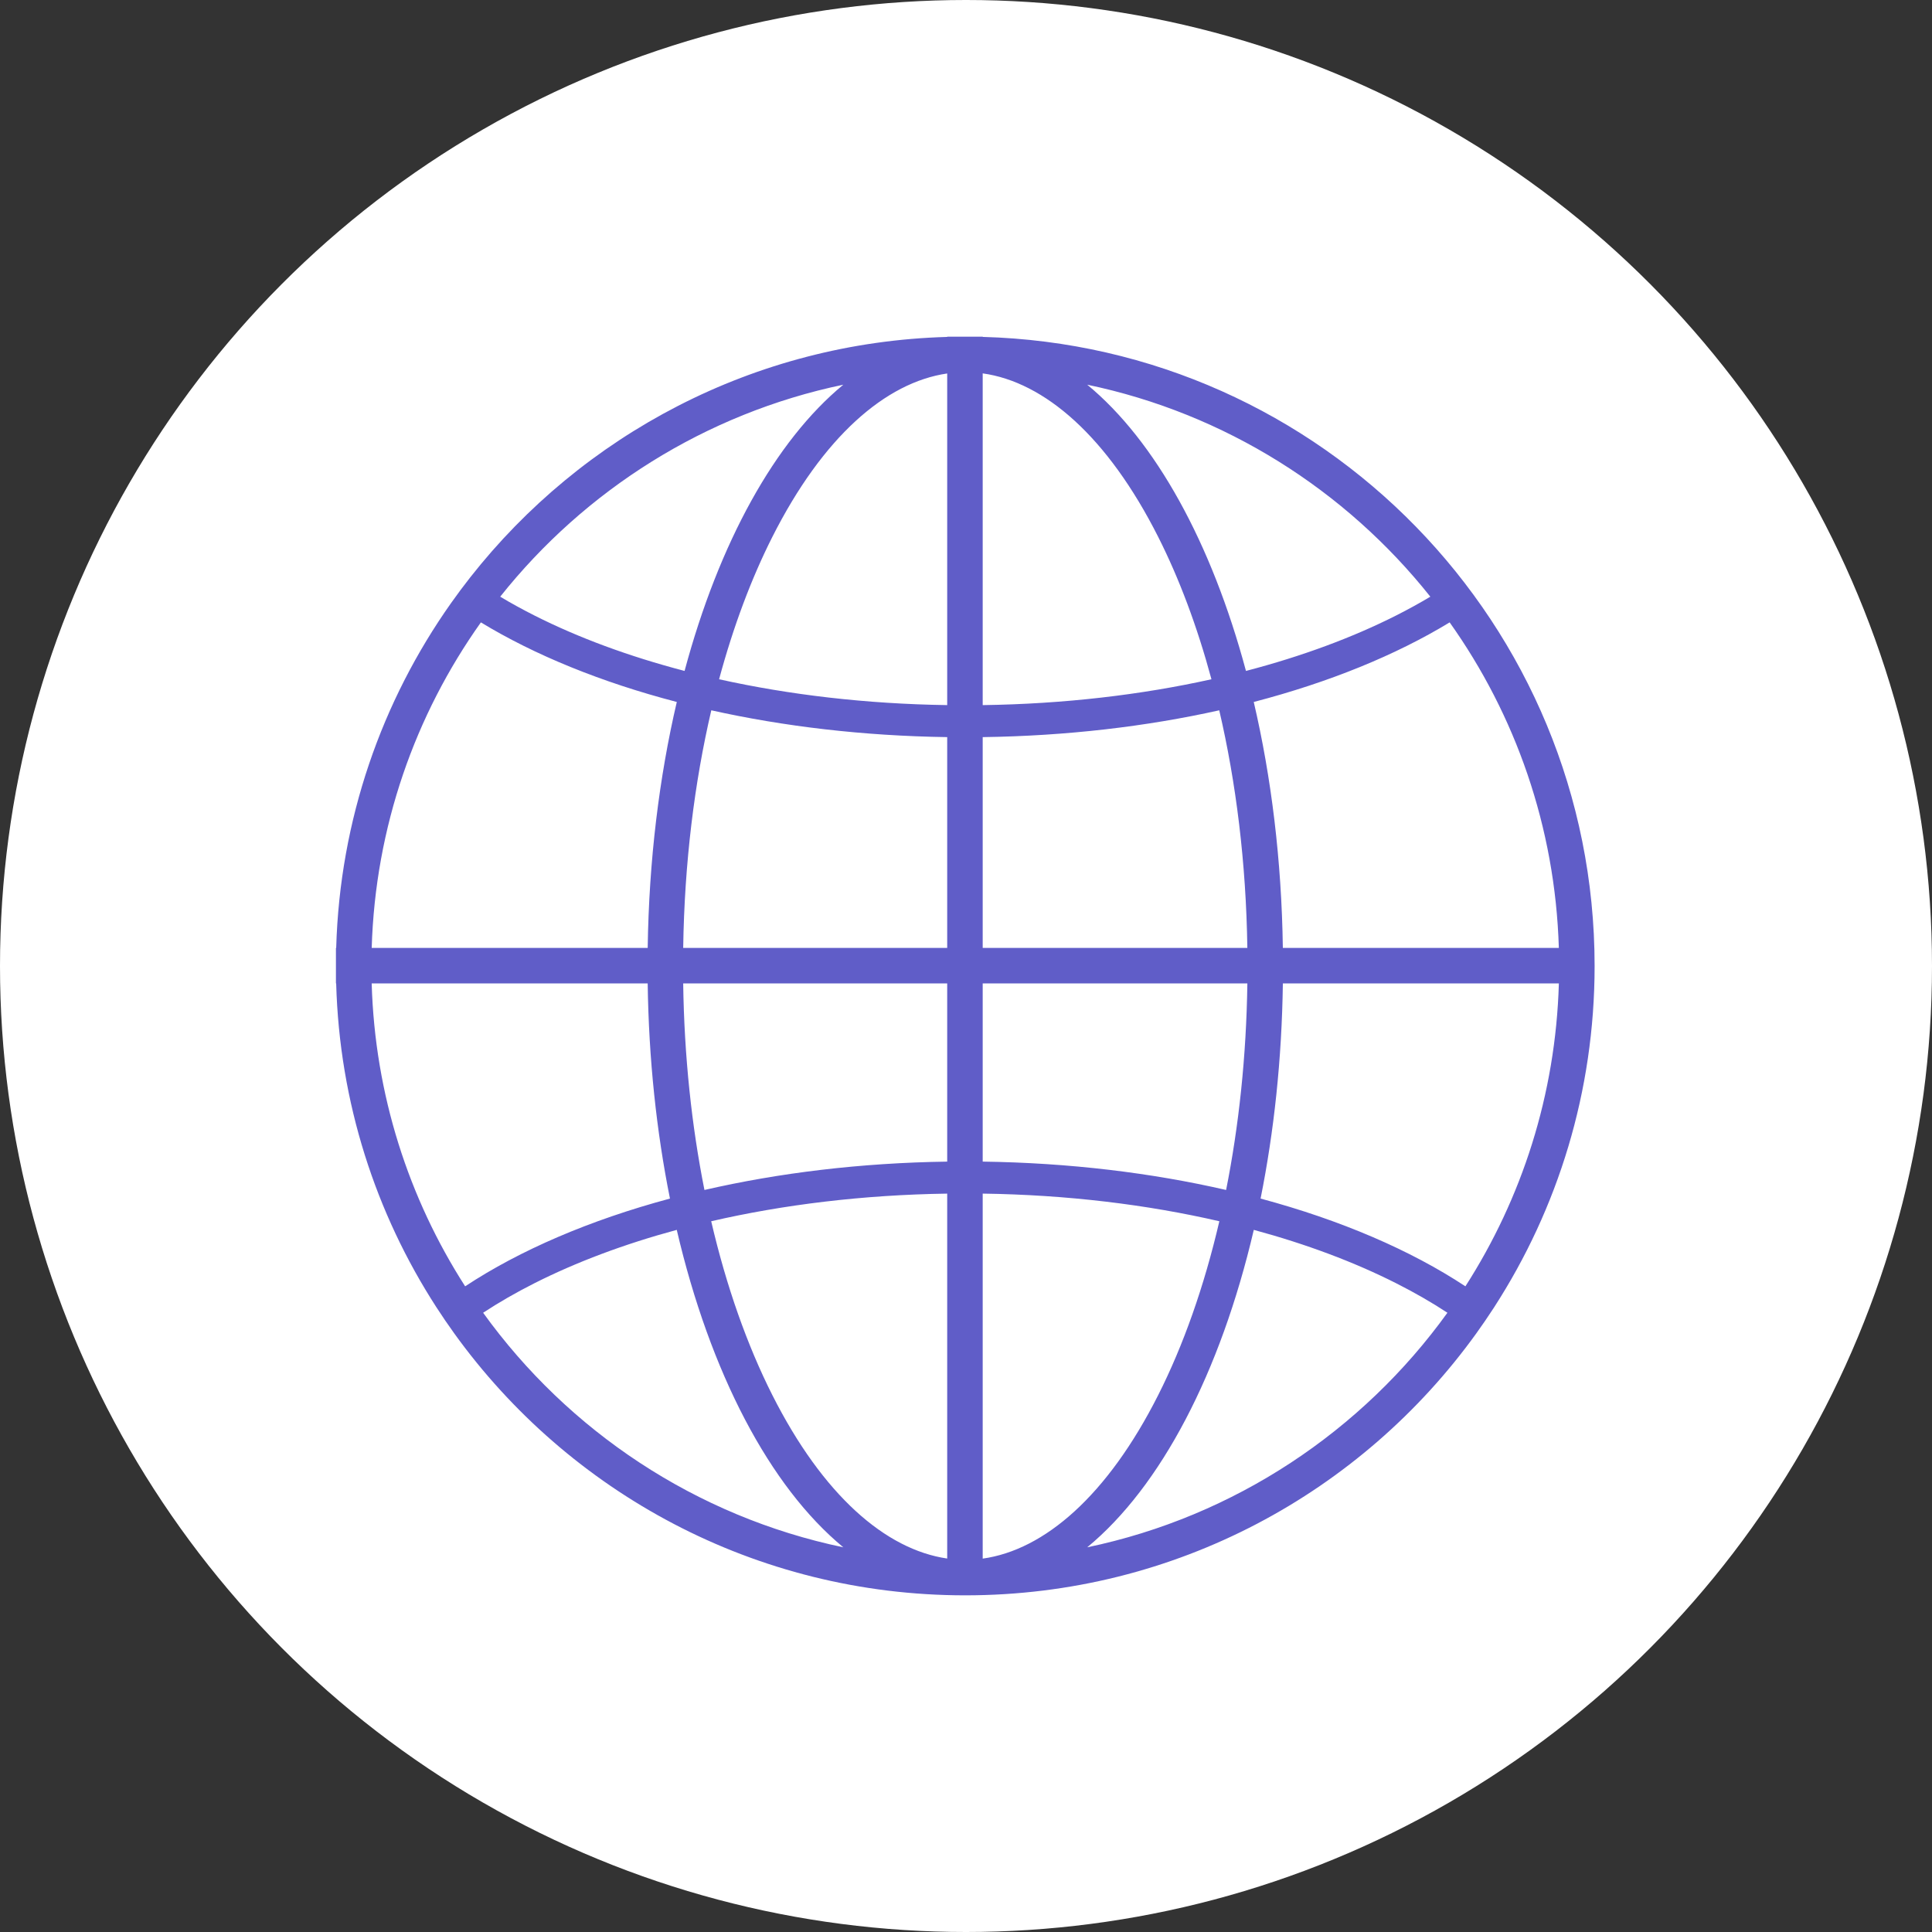
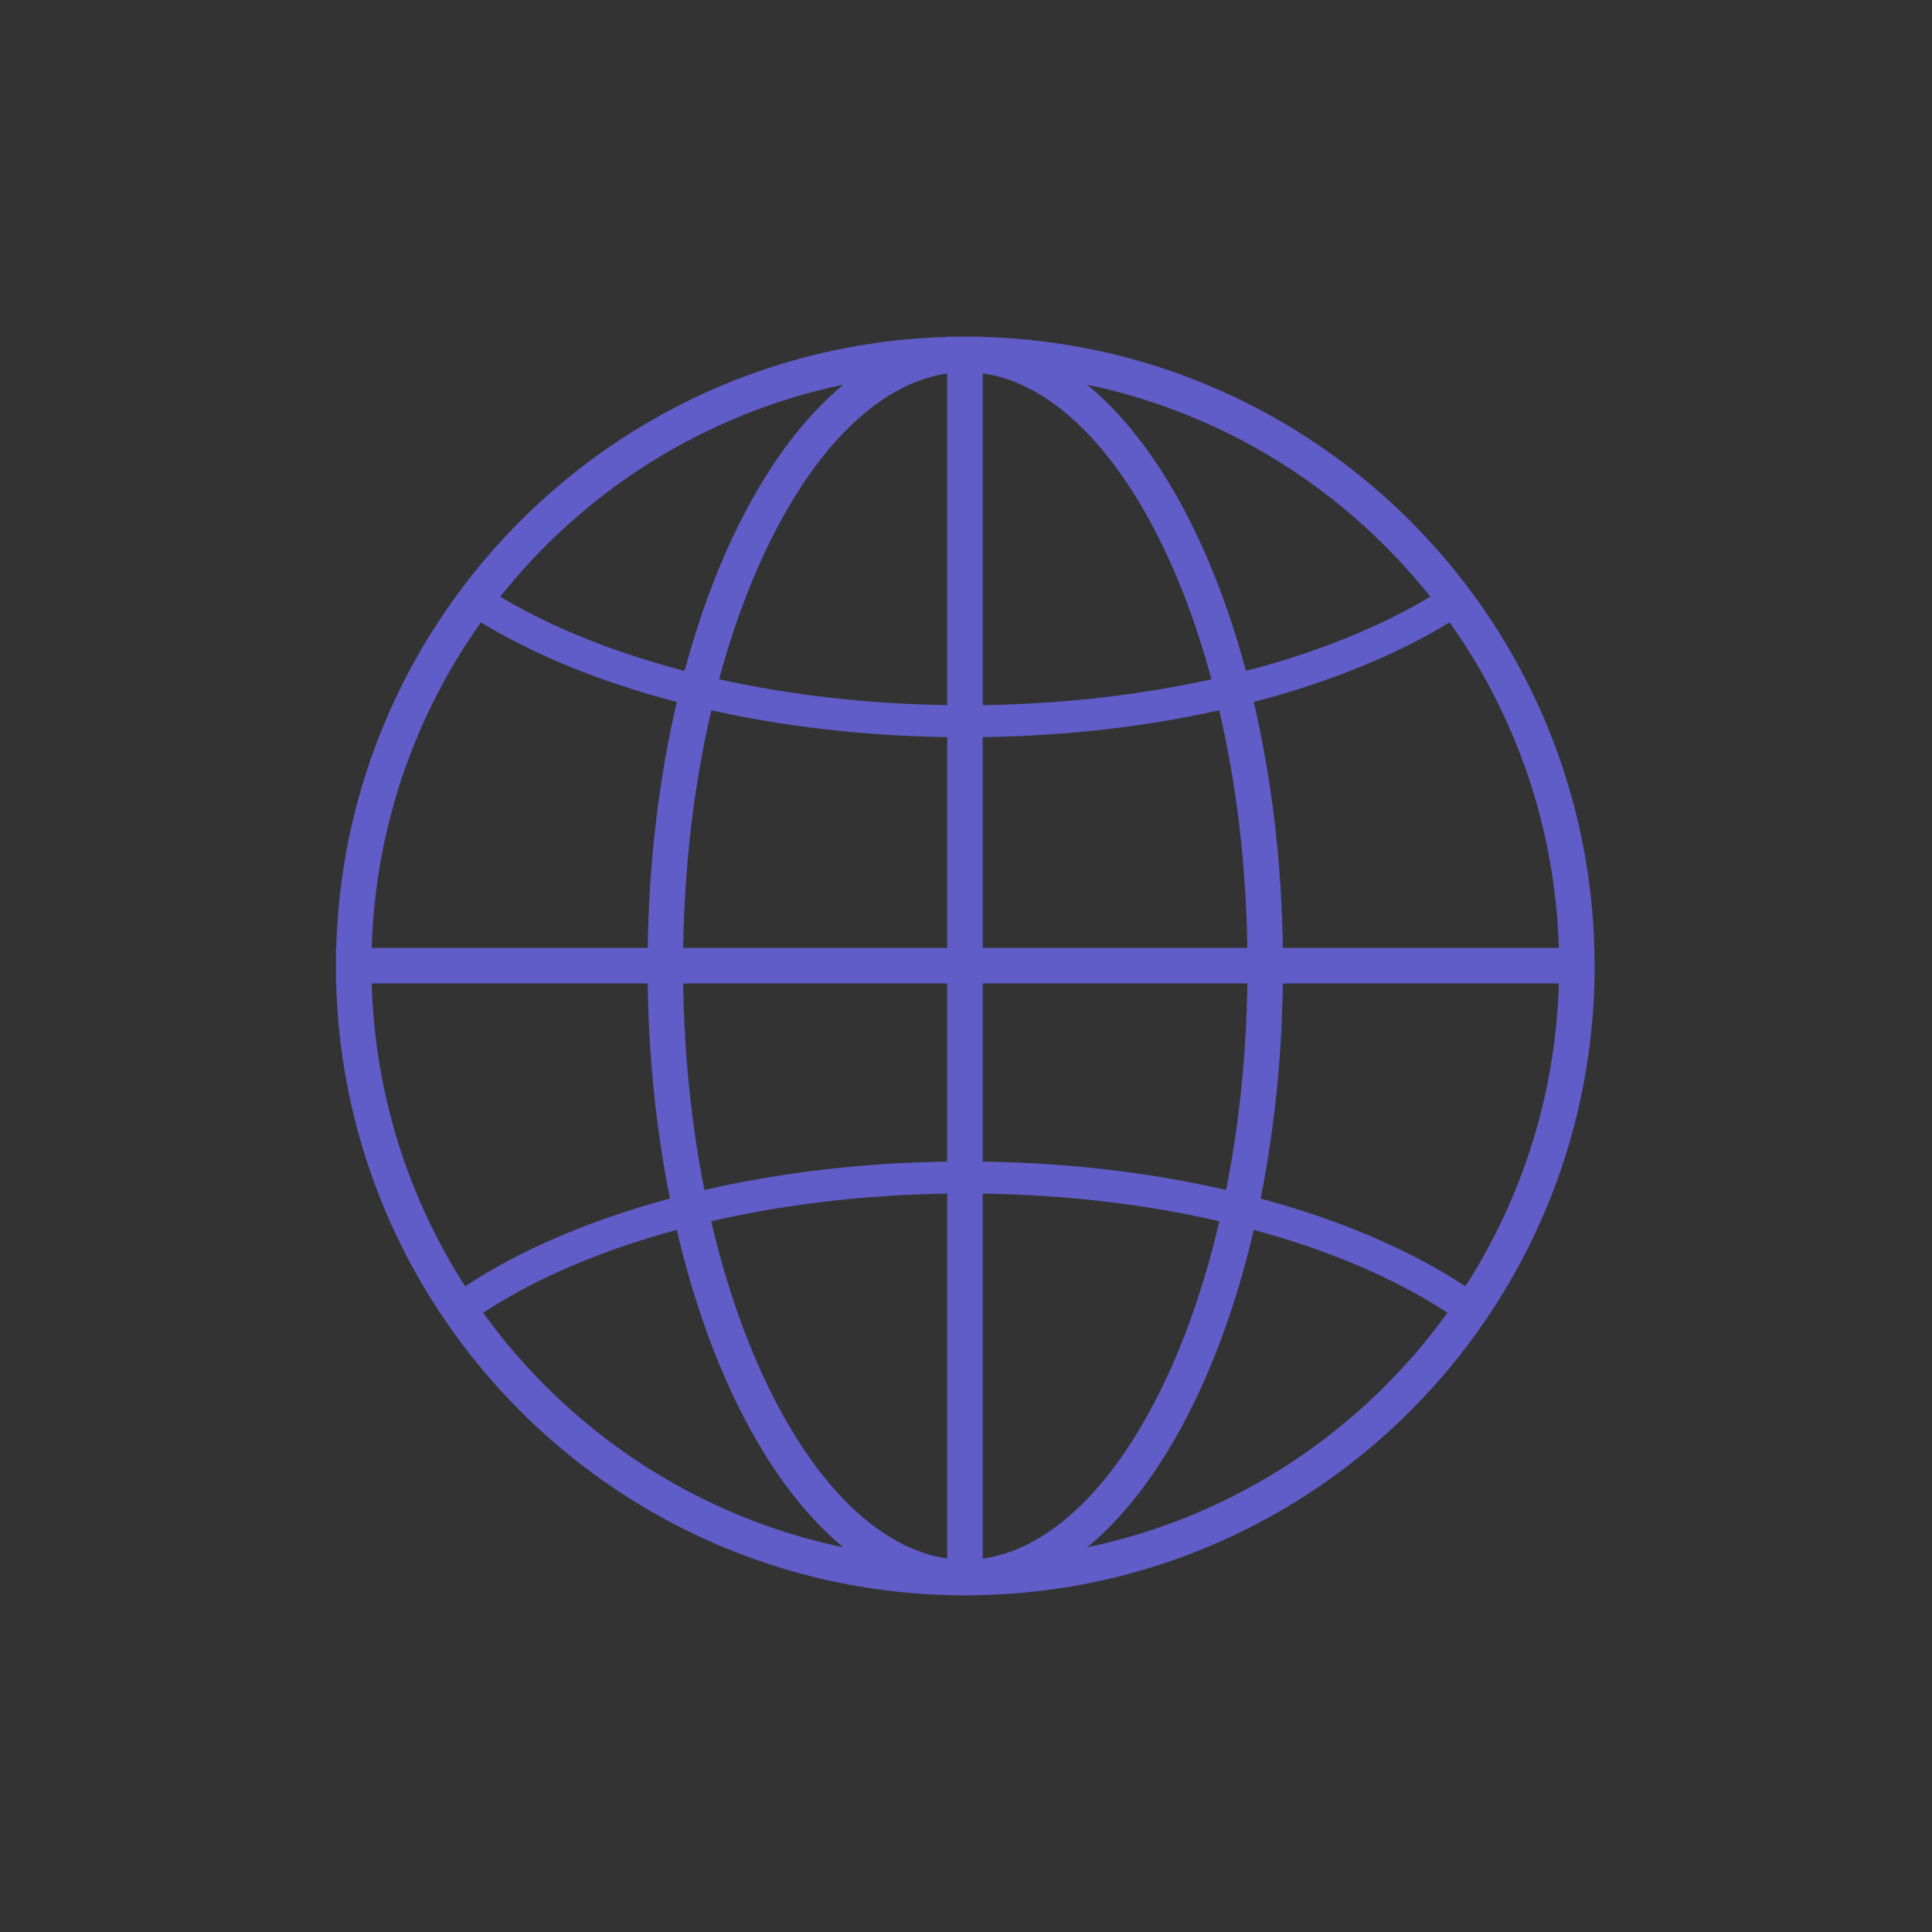
<svg xmlns="http://www.w3.org/2000/svg" fill="none" height="2657" preserveAspectRatio="xMidYMid meet" style="fill: none" version="1" viewBox="172.0 172.0 2657.0 2657.0" width="2657" zoomAndPan="magnify">
  <rect x="172.0" y="172.0" width="2657.0" height="2657.0" fill="#333333" stroke="none" />
  <g id="change1_1">
-     <circle cx="1500.5" cy="1500.5" fill="#ffffff" r="1328.5" transform="rotate(-180 1500.5 1500.5)" />
-   </g>
+     </g>
  <g id="change2_1">
    <path clip-rule="evenodd" d="M634.327 1524.47C638.779 1688.23 688.72 1840.63 771.97 1969.51C779.917 1981.81 788.167 1993.9 796.71 2005.76C953.848 2223.95 1210.09 2366 1499.5 2366H1499.52C1788.88 2365.99 2045.07 2223.99 2202.21 2005.88C2210.35 1994.58 2218.22 1983.07 2225.83 1971.37C2226.23 1970.75 2226.63 1970.13 2227.03 1969.51C2314.33 1834.37 2365 1673.35 2365 1500.5C2365 1030.51 1990.39 648.021 1523.47 635.325V635H1474.65V635.35C1208.57 642.851 972.531 770.449 818.83 965.859L818.829 965.858C809.776 977.368 801.008 989.113 792.537 1001.08L792.538 1001.08C697.142 1135.88 639.327 1299.15 634.351 1475.65H634V1524.47H634.327ZM1474.65 1813.53V2315.38C1389.97 2303.11 1303.67 2228.26 1234.12 2090.5C1199.72 2022.35 1171.04 1941.55 1150.08 1851.54C1248.87 1828.75 1358.55 1815.22 1474.65 1813.53ZM1523.47 2315.5V1813.52C1639.9 1815.15 1749.89 1828.69 1848.92 1851.54C1827.96 1941.55 1799.28 2022.35 1764.88 2090.5C1695.1 2228.73 1608.44 2303.63 1523.47 2315.5ZM1523.47 1524.47V1769.51C1642.62 1771.15 1755.77 1784.94 1858.21 1808.52C1875.72 1720.64 1886.03 1624.98 1887.45 1524.47H1523.47ZM1474.65 1524.47V1769.52C1355.82 1771.21 1242.98 1785 1140.79 1808.52C1123.28 1720.64 1112.97 1624.98 1111.56 1524.47H1474.65ZM1523.47 1475.65H1887.43C1885.72 1358.58 1871.94 1248.11 1848.78 1148.85C1748.84 1171.13 1638.98 1184.14 1523.47 1185.73V1475.65ZM1936.27 1524.47C1934.84 1628.74 1924.09 1728.41 1905.63 1820.34C2015.88 1849.97 2111.94 1891.29 2187.31 1941.02C2264.85 1820.2 2311.43 1677.62 2315.84 1524.47H1936.27ZM2315.81 1475.65H1936.25C1934.54 1355.11 1920.38 1240.73 1896.23 1137.39C2000.06 1110.31 2091.63 1072.93 2165.65 1027.93C2255.97 1155.02 2310.84 1309.07 2315.81 1475.65ZM1474.65 1475.65H1111.57C1113.28 1358.58 1127.06 1248.11 1150.22 1148.85C1249.9 1171.08 1359.46 1184.08 1474.65 1185.72V1475.65ZM1062.75 1475.65C1064.46 1355.11 1078.62 1240.74 1102.77 1137.39C998.945 1110.31 907.371 1072.93 833.347 1027.93C743.027 1155.02 688.165 1309.07 683.187 1475.65H1062.75ZM683.162 1524.47C687.575 1677.62 734.153 1820.2 811.692 1941.02C887.063 1891.29 983.12 1849.97 1093.37 1820.34C1074.91 1728.41 1064.17 1628.74 1062.74 1524.47H683.162ZM1474.65 685.62V1141.71C1362.79 1140.08 1256.88 1127.46 1160.94 1106.16C1180.55 1033.42 1205.33 967.531 1234.12 910.498C1303.67 772.742 1389.97 697.889 1474.65 685.62ZM1523.47 1141.72V685.495C1608.44 697.373 1695.1 772.267 1764.88 910.498C1793.67 967.531 1818.45 1033.42 1838.06 1106.16C1741.87 1127.52 1635.65 1140.14 1523.47 1141.72ZM1896.29 1863.39C1850.41 2059.88 1768.43 2216.53 1667.21 2299.95C1870.19 2257.58 2045.51 2139.86 2162.58 1977.37C2141.1 1963.24 2117.46 1949.62 2091.67 1936.6C2034.64 1907.81 1968.85 1883.03 1896.29 1863.39ZM836.423 1977.37C953.487 2139.86 1128.81 2257.58 1331.79 2299.95C1230.57 2216.53 1148.59 2059.88 1102.72 1863.39C1030.15 1883.03 964.362 1907.81 907.33 1936.6C881.547 1949.62 857.906 1963.24 836.423 1977.37ZM2091.67 1018.64C2108.37 1010.21 2124.18 1001.52 2139.08 992.602C2022.66 846.195 1857.03 740.673 1667.21 701.053C1760.95 778.303 1838.19 918.362 1885.53 1094.71C1962.35 1074.64 2031.83 1048.85 2091.67 1018.64ZM1331.79 701.053C1238.05 778.303 1160.81 918.362 1113.47 1094.71C1036.65 1074.64 967.166 1048.85 907.328 1018.64C890.624 1010.21 874.819 1001.52 859.918 992.603C976.336 846.196 1141.97 740.673 1331.79 701.053Z" fill="#605dc8" fill-rule="evenodd" />
  </g>
</svg>